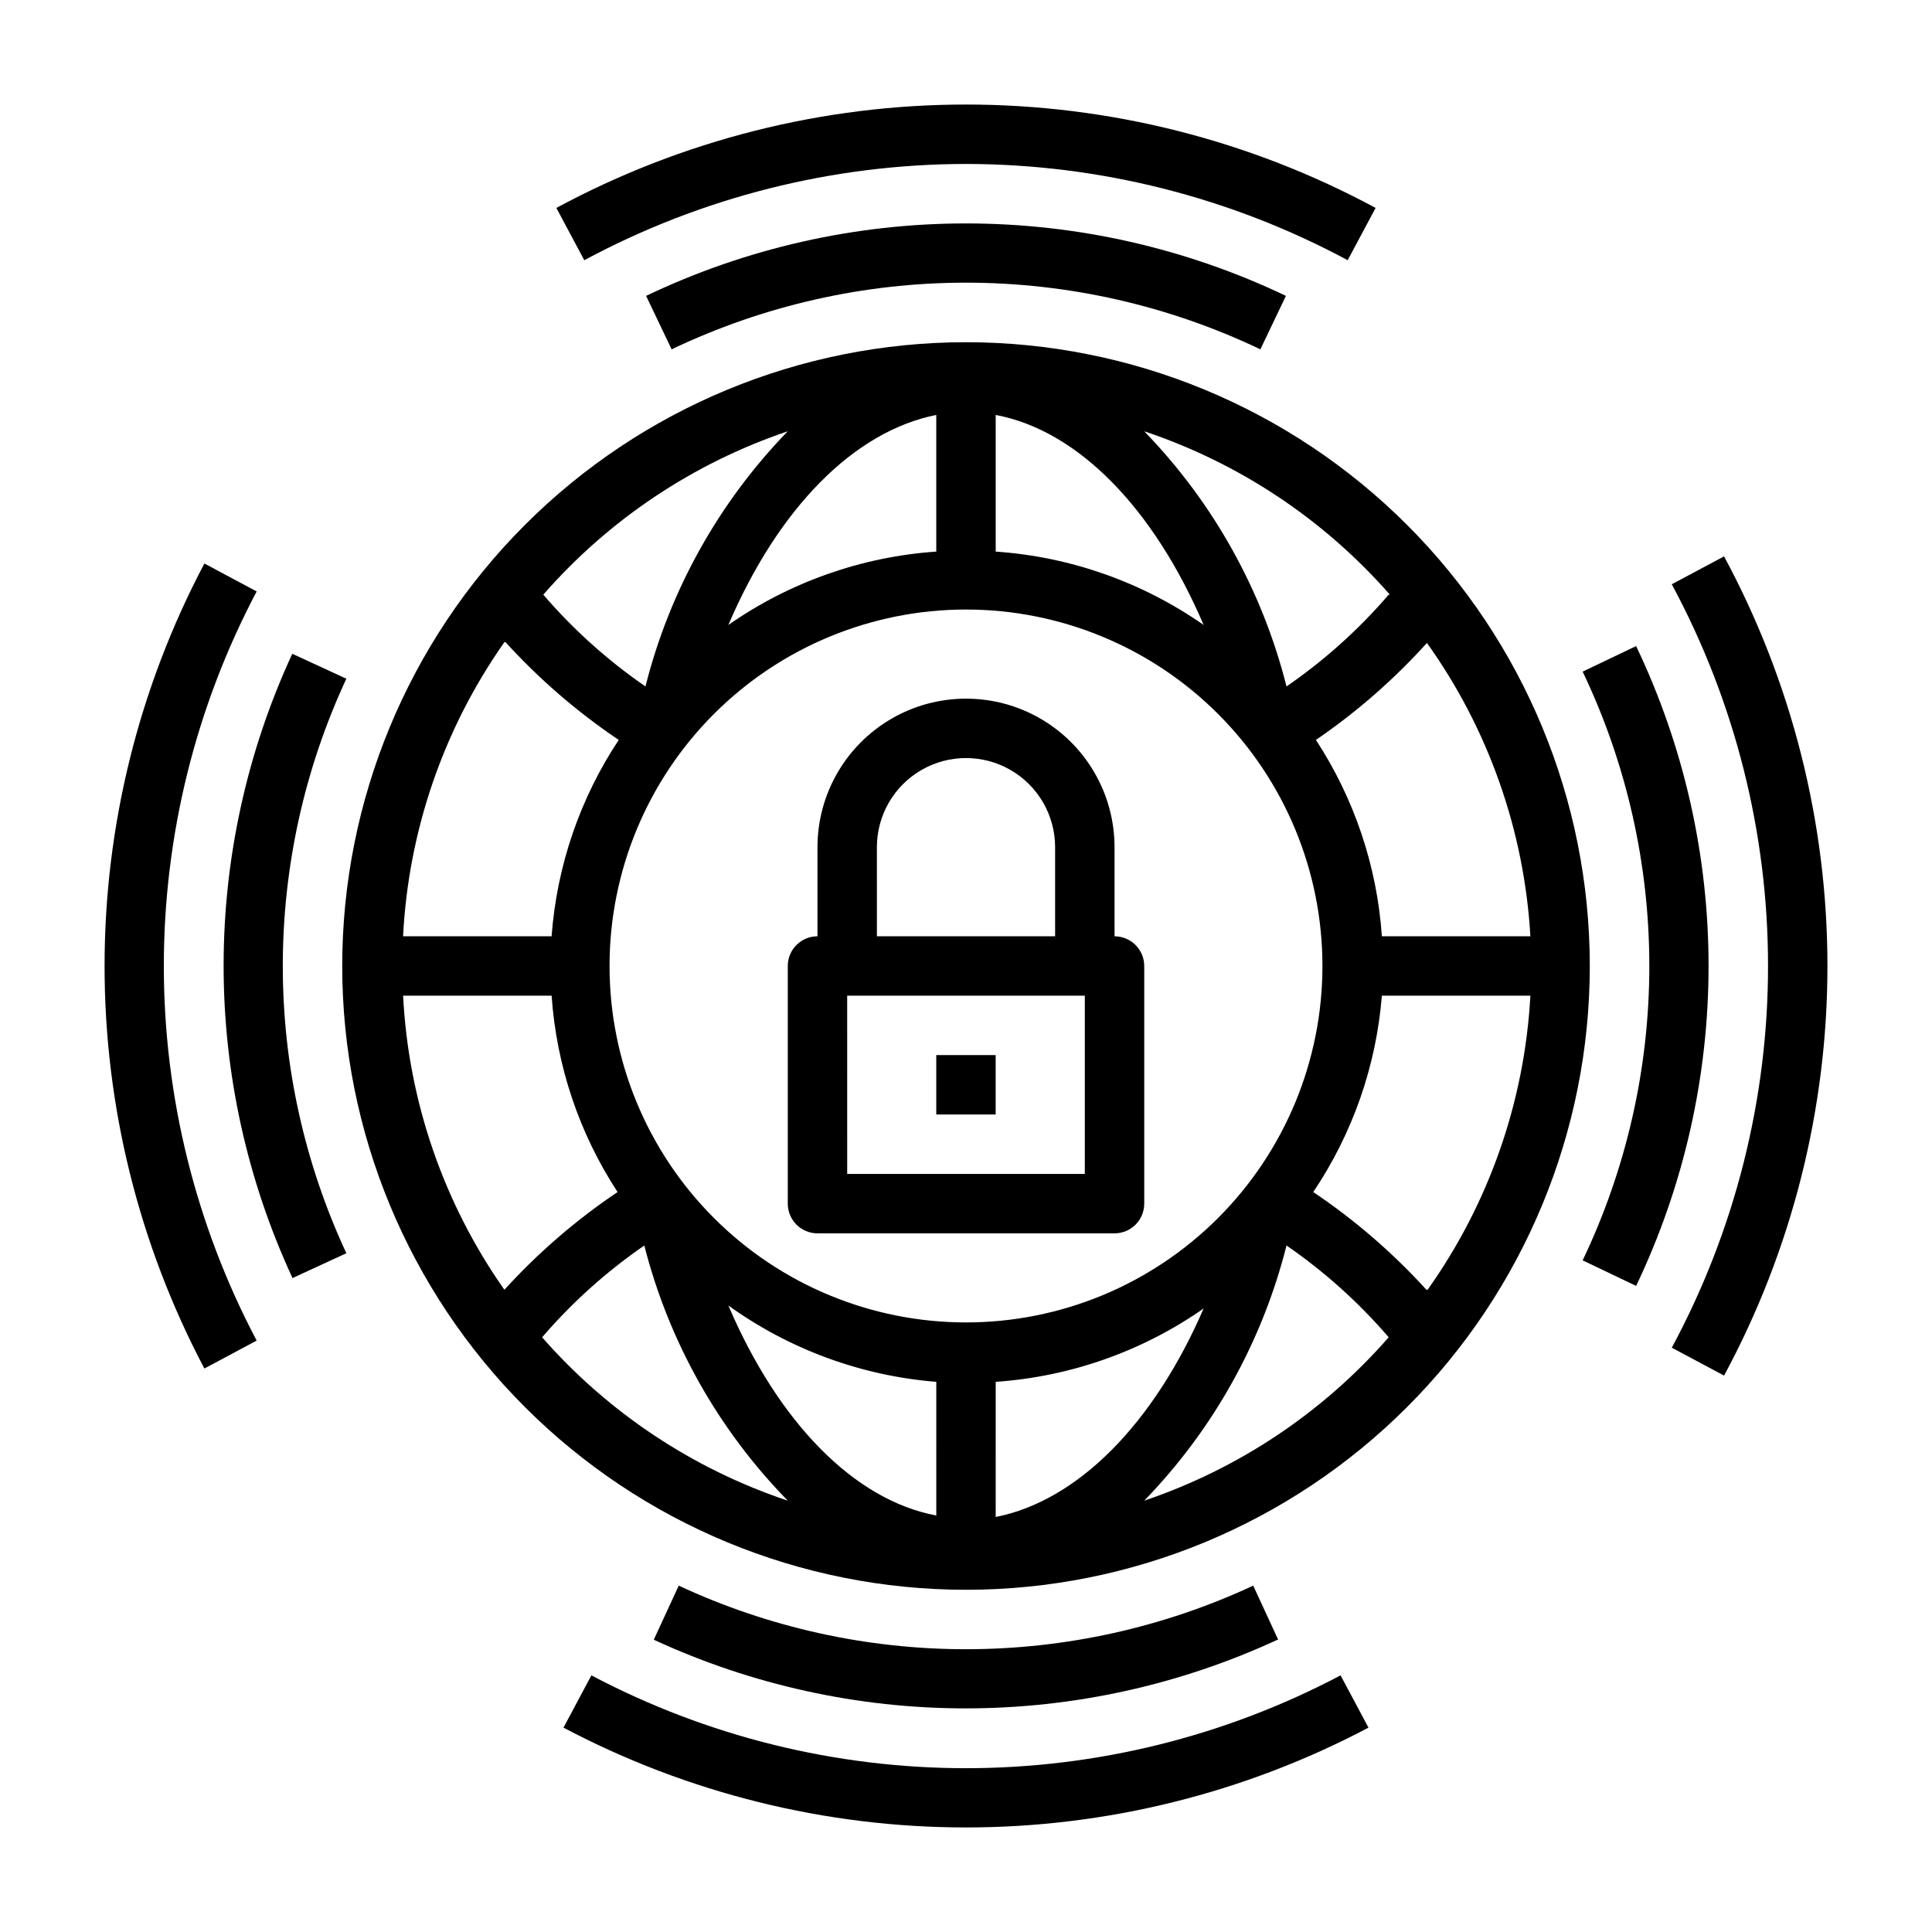
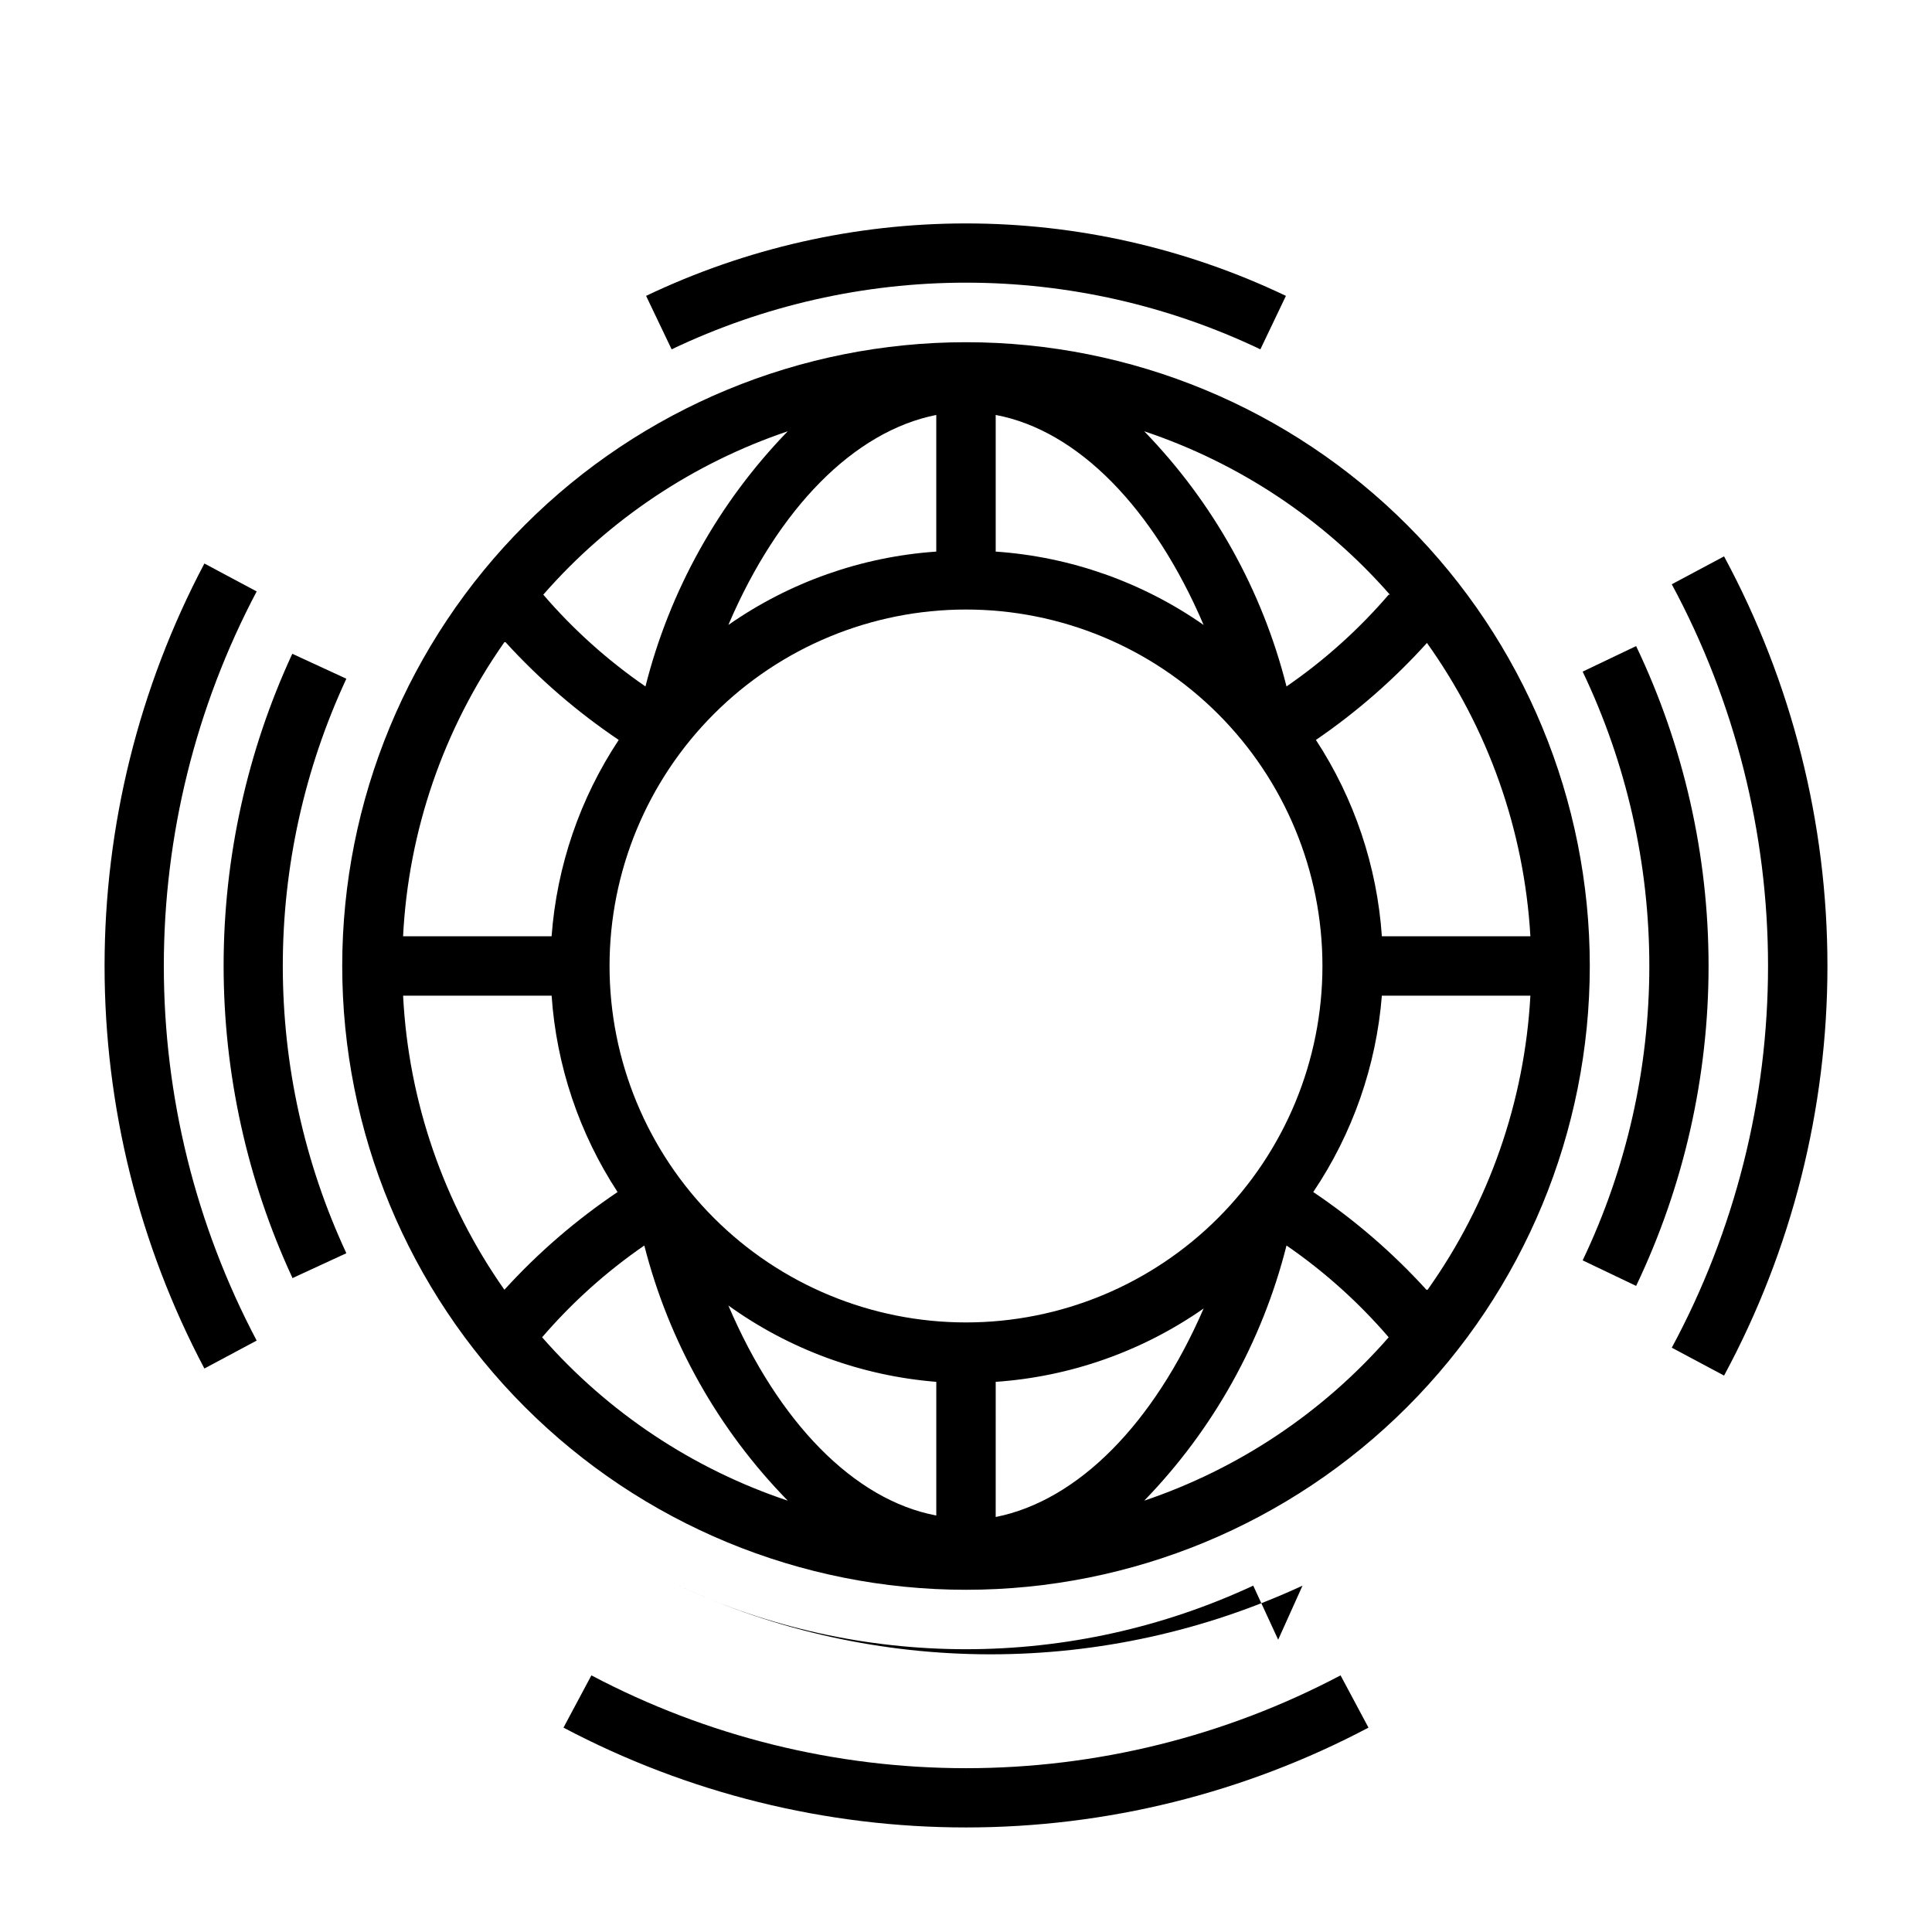
<svg xmlns="http://www.w3.org/2000/svg" fill="#000000" width="800px" height="800px" version="1.1" viewBox="144 144 512 512">
  <g>
    <path d="m400 565.31c43.844 0 85.891-17.418 116.89-48.422 31.004-31 48.422-73.047 48.422-116.89s-17.418-85.895-48.422-116.89c-31-31.004-73.047-48.418-116.89-48.418s-85.895 17.414-116.89 48.418c-31.004 31-48.418 73.051-48.418 116.89s17.414 85.891 48.418 116.89c31 31.004 73.051 48.422 116.89 48.422zm-122.33-79.508c-16.121-22.926-25.426-49.945-26.844-77.934h39.359c1.277 18.555 7.297 36.469 17.477 52.035-11 7.398-21.07 16.094-29.992 25.898zm9.996 12.594c7.945-9.238 17.047-17.414 27.082-24.324 6.504 25.492 19.621 48.816 38.02 67.621-25.156-8.406-47.621-23.348-65.102-43.297zm104.46 47.23c-21.805-4.094-41.879-24.719-55.105-55.656l0.004 0.004c16.18 11.641 35.234 18.637 55.102 20.23zm15.742 0 0.004-35.422c19.793-1.363 38.84-8.082 55.105-19.445-13.227 30.543-33.301 50.934-55.105 55.262zm39.363-3.934c18.285-18.84 31.293-42.16 37.707-67.621 10.035 6.91 19.137 15.086 27.078 24.324-17.391 19.902-39.742 34.844-64.785 43.297zm74.785-55.891c-8.922-9.805-18.992-18.5-29.992-25.898 10.43-15.496 16.691-33.418 18.184-52.035h39.359c-1.531 28.027-10.977 55.051-27.238 77.934zm0-171.61c16.371 22.848 25.926 49.871 27.551 77.93h-39.359c-1.277-18.551-7.297-36.469-17.477-52.031 10.863-7.426 20.797-16.121 29.598-25.898zm-9.996-12.594-0.004-0.004c-7.941 9.238-17.043 17.414-27.078 24.324-6.414-25.457-19.422-48.781-37.707-67.621 25.156 8.406 47.625 23.348 65.102 43.297zm-104.15-47.629c21.805 4.094 41.879 24.719 55.105 55.656-16.266-11.363-35.312-18.082-55.105-19.445zm86.59 146.03c0 25.051-9.949 49.078-27.668 66.793-17.715 17.719-41.742 27.668-66.793 27.668-25.055 0-49.082-9.949-66.797-27.668-17.715-17.715-27.668-41.742-27.668-66.793 0-25.055 9.953-49.082 27.668-66.797s41.742-27.668 66.797-27.668c25.051 0 49.078 9.953 66.793 27.668 17.719 17.715 27.668 41.742 27.668 66.797zm-102.34-146.03v36.211c-19.789 1.363-38.84 8.082-55.102 19.445 13.223-30.938 33.297-51.328 55.102-55.656zm-39.359 4.328c-18.285 18.84-31.289 42.164-37.707 67.621-10.035-6.91-19.137-15.086-27.078-24.324 17.391-19.902 39.746-34.84 64.785-43.297zm-74.785 55.891v0.004c8.926 9.801 18.996 18.496 29.992 25.898-10.289 15.531-16.414 33.449-17.789 52.031h-39.359c1.418-27.988 10.723-55.008 26.844-77.93z" />
    <path d="m563.42 478.01 14.168 6.769c12.641-26.477 19.199-55.445 19.199-84.781 0-29.34-6.559-58.309-19.199-84.781l-14.168 6.769c11.633 24.359 17.668 51.016 17.668 78.012s-6.035 53.648-17.668 78.012z" />
    <path d="m221.46 482.73 14.328-6.613c-11.098-23.844-16.844-49.824-16.844-76.121 0-26.301 5.746-52.281 16.844-76.125l-14.328-6.613c-11.988 25.906-18.199 54.113-18.199 82.656 0 28.547 6.211 56.754 18.199 82.656z" />
    <path d="m587.04 501.15 13.855 7.398-0.004 0.004c17.984-33.359 27.398-70.66 27.398-108.55 0-37.898-9.414-75.199-27.398-108.56l-13.855 7.398 0.004 0.004c16.742 31.086 25.508 65.844 25.508 101.16 0 35.309-8.766 70.066-25.508 101.15z" />
    <path d="m212.02 499.27c-16.16-30.594-24.605-64.668-24.605-99.266 0-34.602 8.445-68.676 24.605-99.27l-13.855-7.398c-17.371 32.871-26.453 69.488-26.453 106.67 0 37.176 9.082 73.793 26.453 106.66z" />
    <path d="m315.22 222.41 6.769 14.168c24.359-11.629 51.016-17.668 78.012-17.668s53.648 6.039 78.012 17.668l6.769-14.168c-26.477-12.641-55.445-19.199-84.781-19.199-29.34 0-58.309 6.559-84.781 19.199z" />
-     <path d="m482.73 578.54-6.613-14.328c-23.844 11.098-49.824 16.848-76.121 16.848-26.301 0-52.281-5.75-76.125-16.848l-6.613 14.328c25.906 11.988 54.113 18.199 82.656 18.199 28.547 0 56.754-6.211 82.656-18.199z" />
-     <path d="m400 187.45c35.305 0.031 70.055 8.793 101.15 25.508l7.398-13.855h0.004c-33.359-17.984-70.66-27.398-108.55-27.398-37.898 0-75.199 9.414-108.56 27.398l7.398 13.855h0.004c31.098-16.715 65.848-25.477 101.16-25.508z" />
+     <path d="m482.73 578.54-6.613-14.328c-23.844 11.098-49.824 16.848-76.121 16.848-26.301 0-52.281-5.75-76.125-16.848c25.906 11.988 54.113 18.199 82.656 18.199 28.547 0 56.754-6.211 82.656-18.199z" />
    <path d="m293.33 601.84c32.871 17.371 69.488 26.453 106.67 26.453 37.176 0 73.793-9.082 106.66-26.453l-7.398-13.855v0.004c-30.594 16.156-64.668 24.602-99.266 24.602-34.602 0-68.676-8.445-99.27-24.602z" />
-     <path d="m360.64 470.85h78.723c2.086 0 4.09-0.832 5.566-2.305 1.477-1.477 2.305-3.481 2.305-5.566v-62.977c0-2.09-0.828-4.09-2.305-5.566-1.477-1.477-3.481-2.309-5.566-2.309v-23.613c0-14.062-7.504-27.059-19.68-34.09-12.18-7.031-27.184-7.031-39.359 0-12.18 7.031-19.684 20.027-19.684 34.09v23.617-0.004c-4.348 0-7.871 3.527-7.871 7.875v62.977c0 2.086 0.832 4.09 2.305 5.566 1.477 1.473 3.481 2.305 5.566 2.305zm15.742-102.34h0.004c0-8.438 4.5-16.234 11.809-20.453 7.305-4.219 16.309-4.219 23.613 0 7.309 4.219 11.809 12.016 11.809 20.453v23.617l-47.23-0.004zm-7.871 39.359h62.977v47.23h-62.973z" />
-     <path d="m392.12 423.61h15.742v15.742h-15.742z" />
  </g>
</svg>